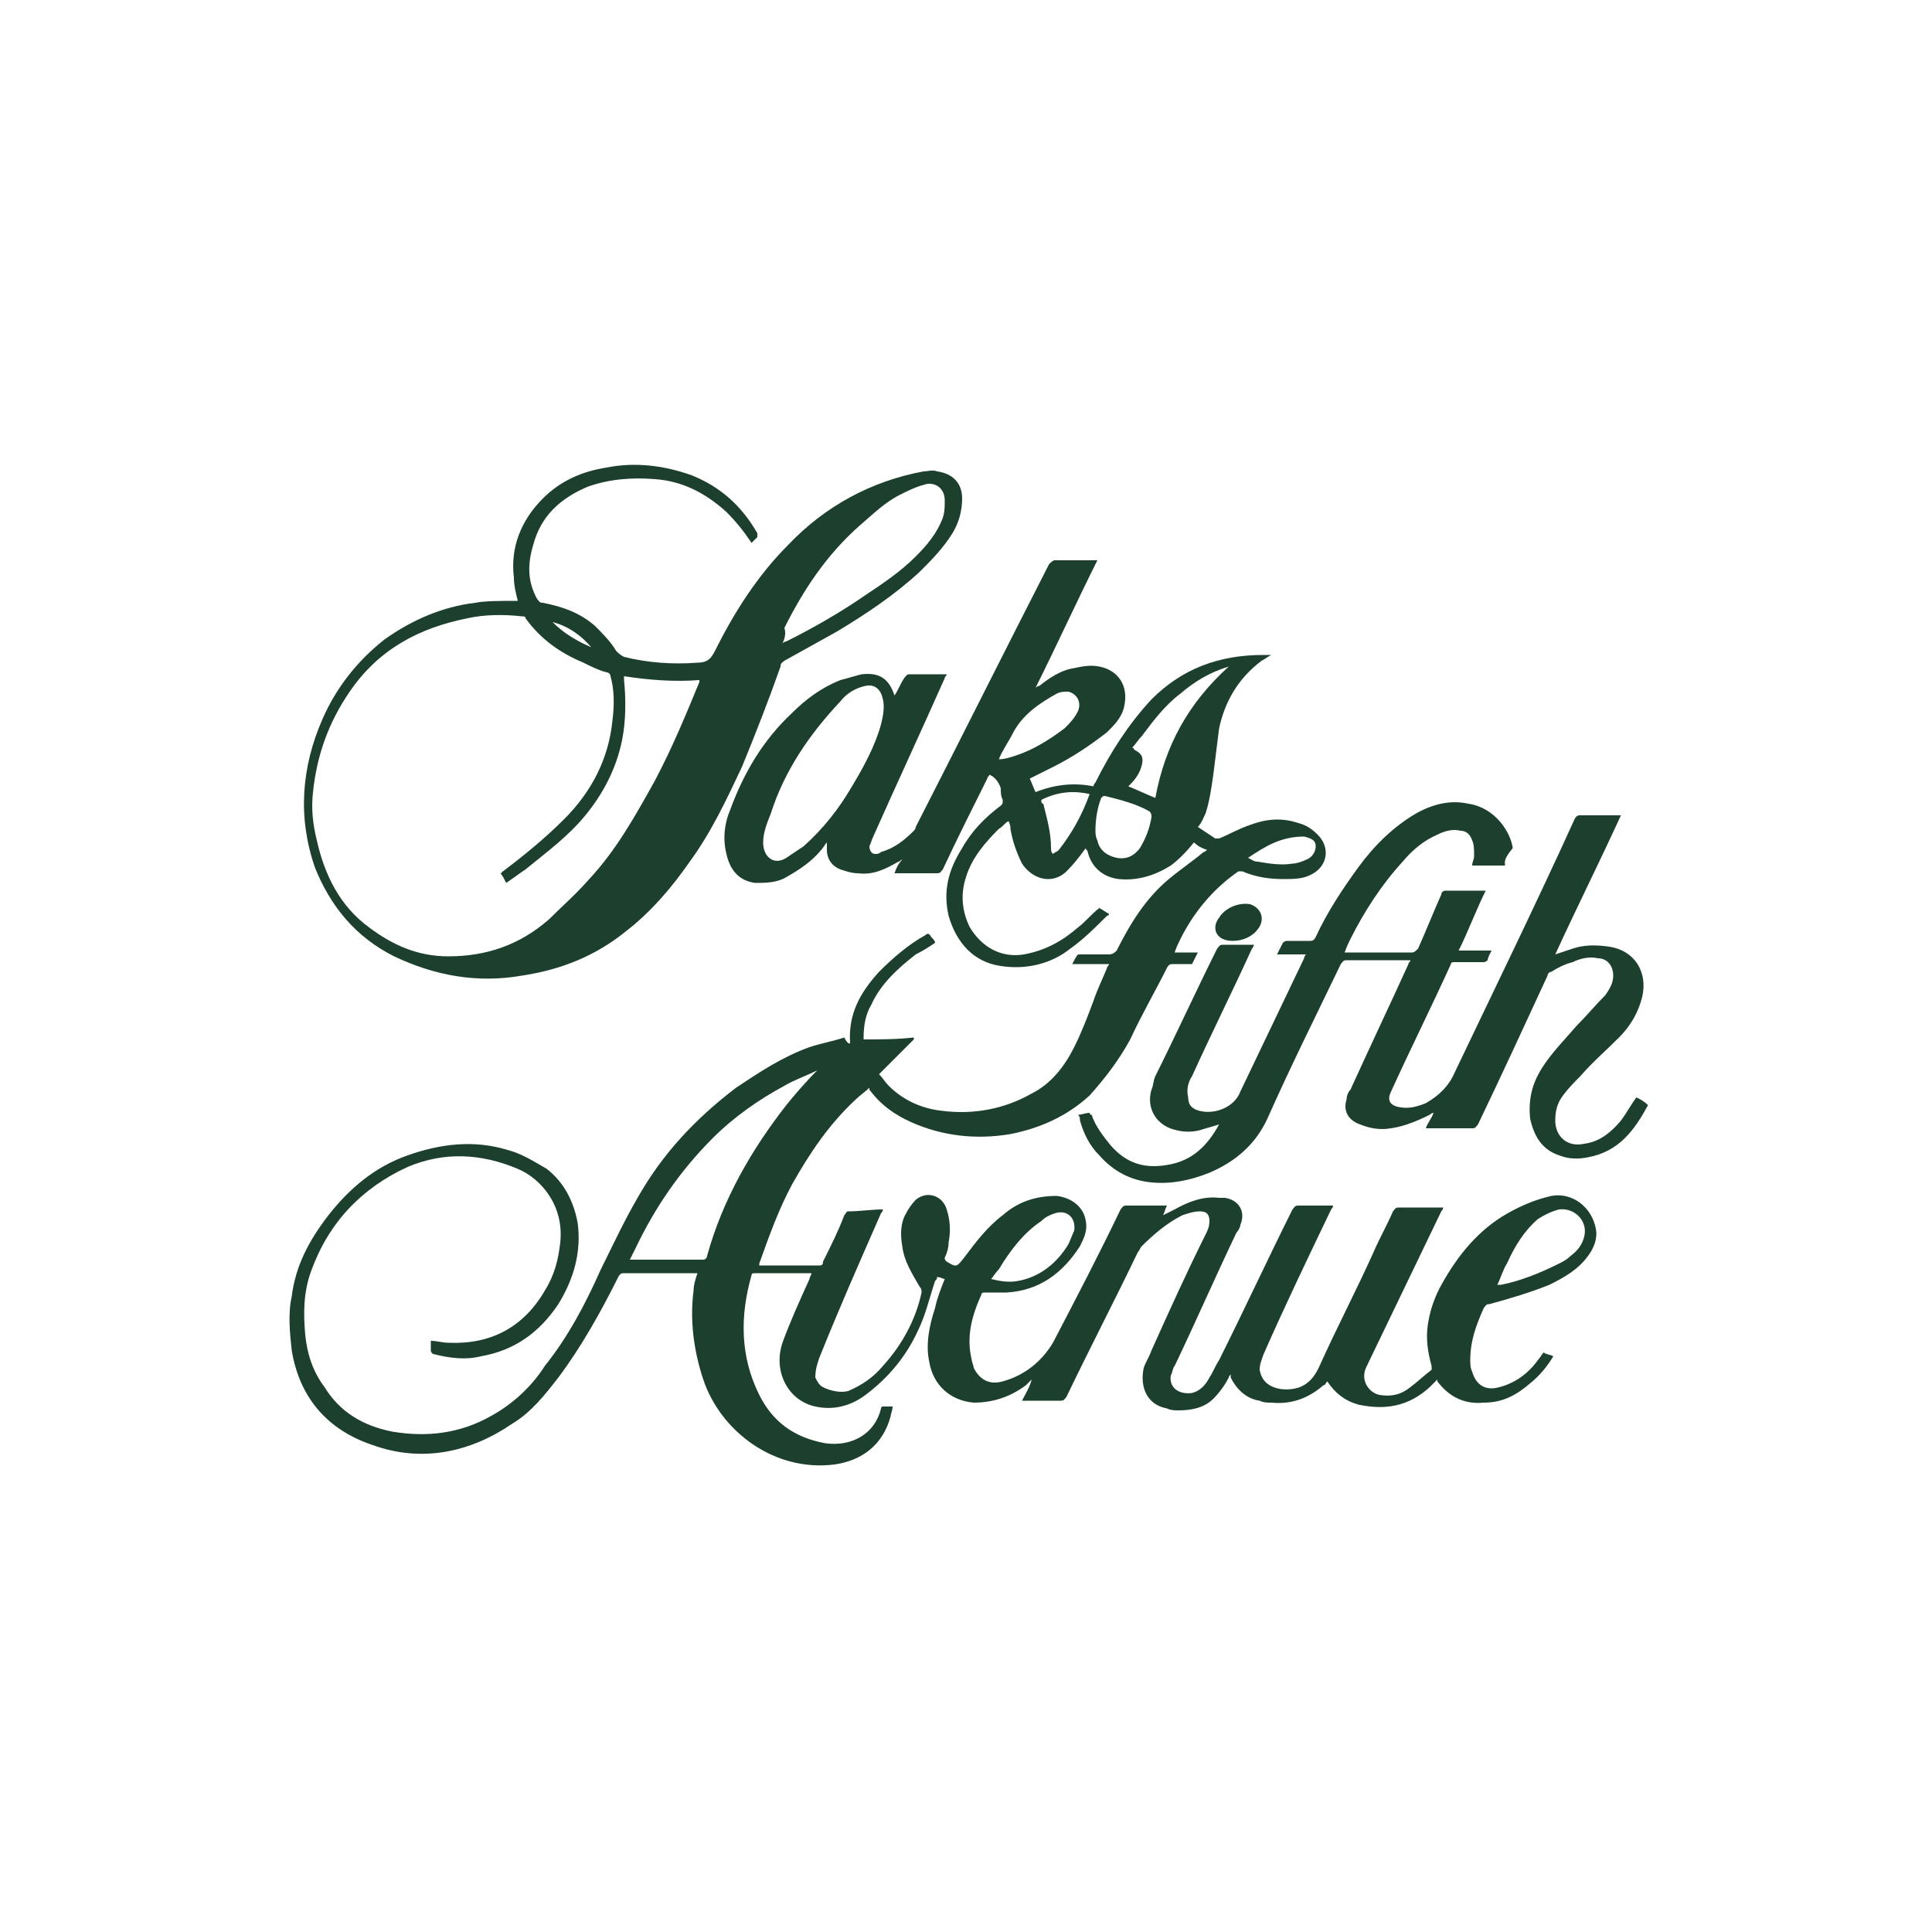
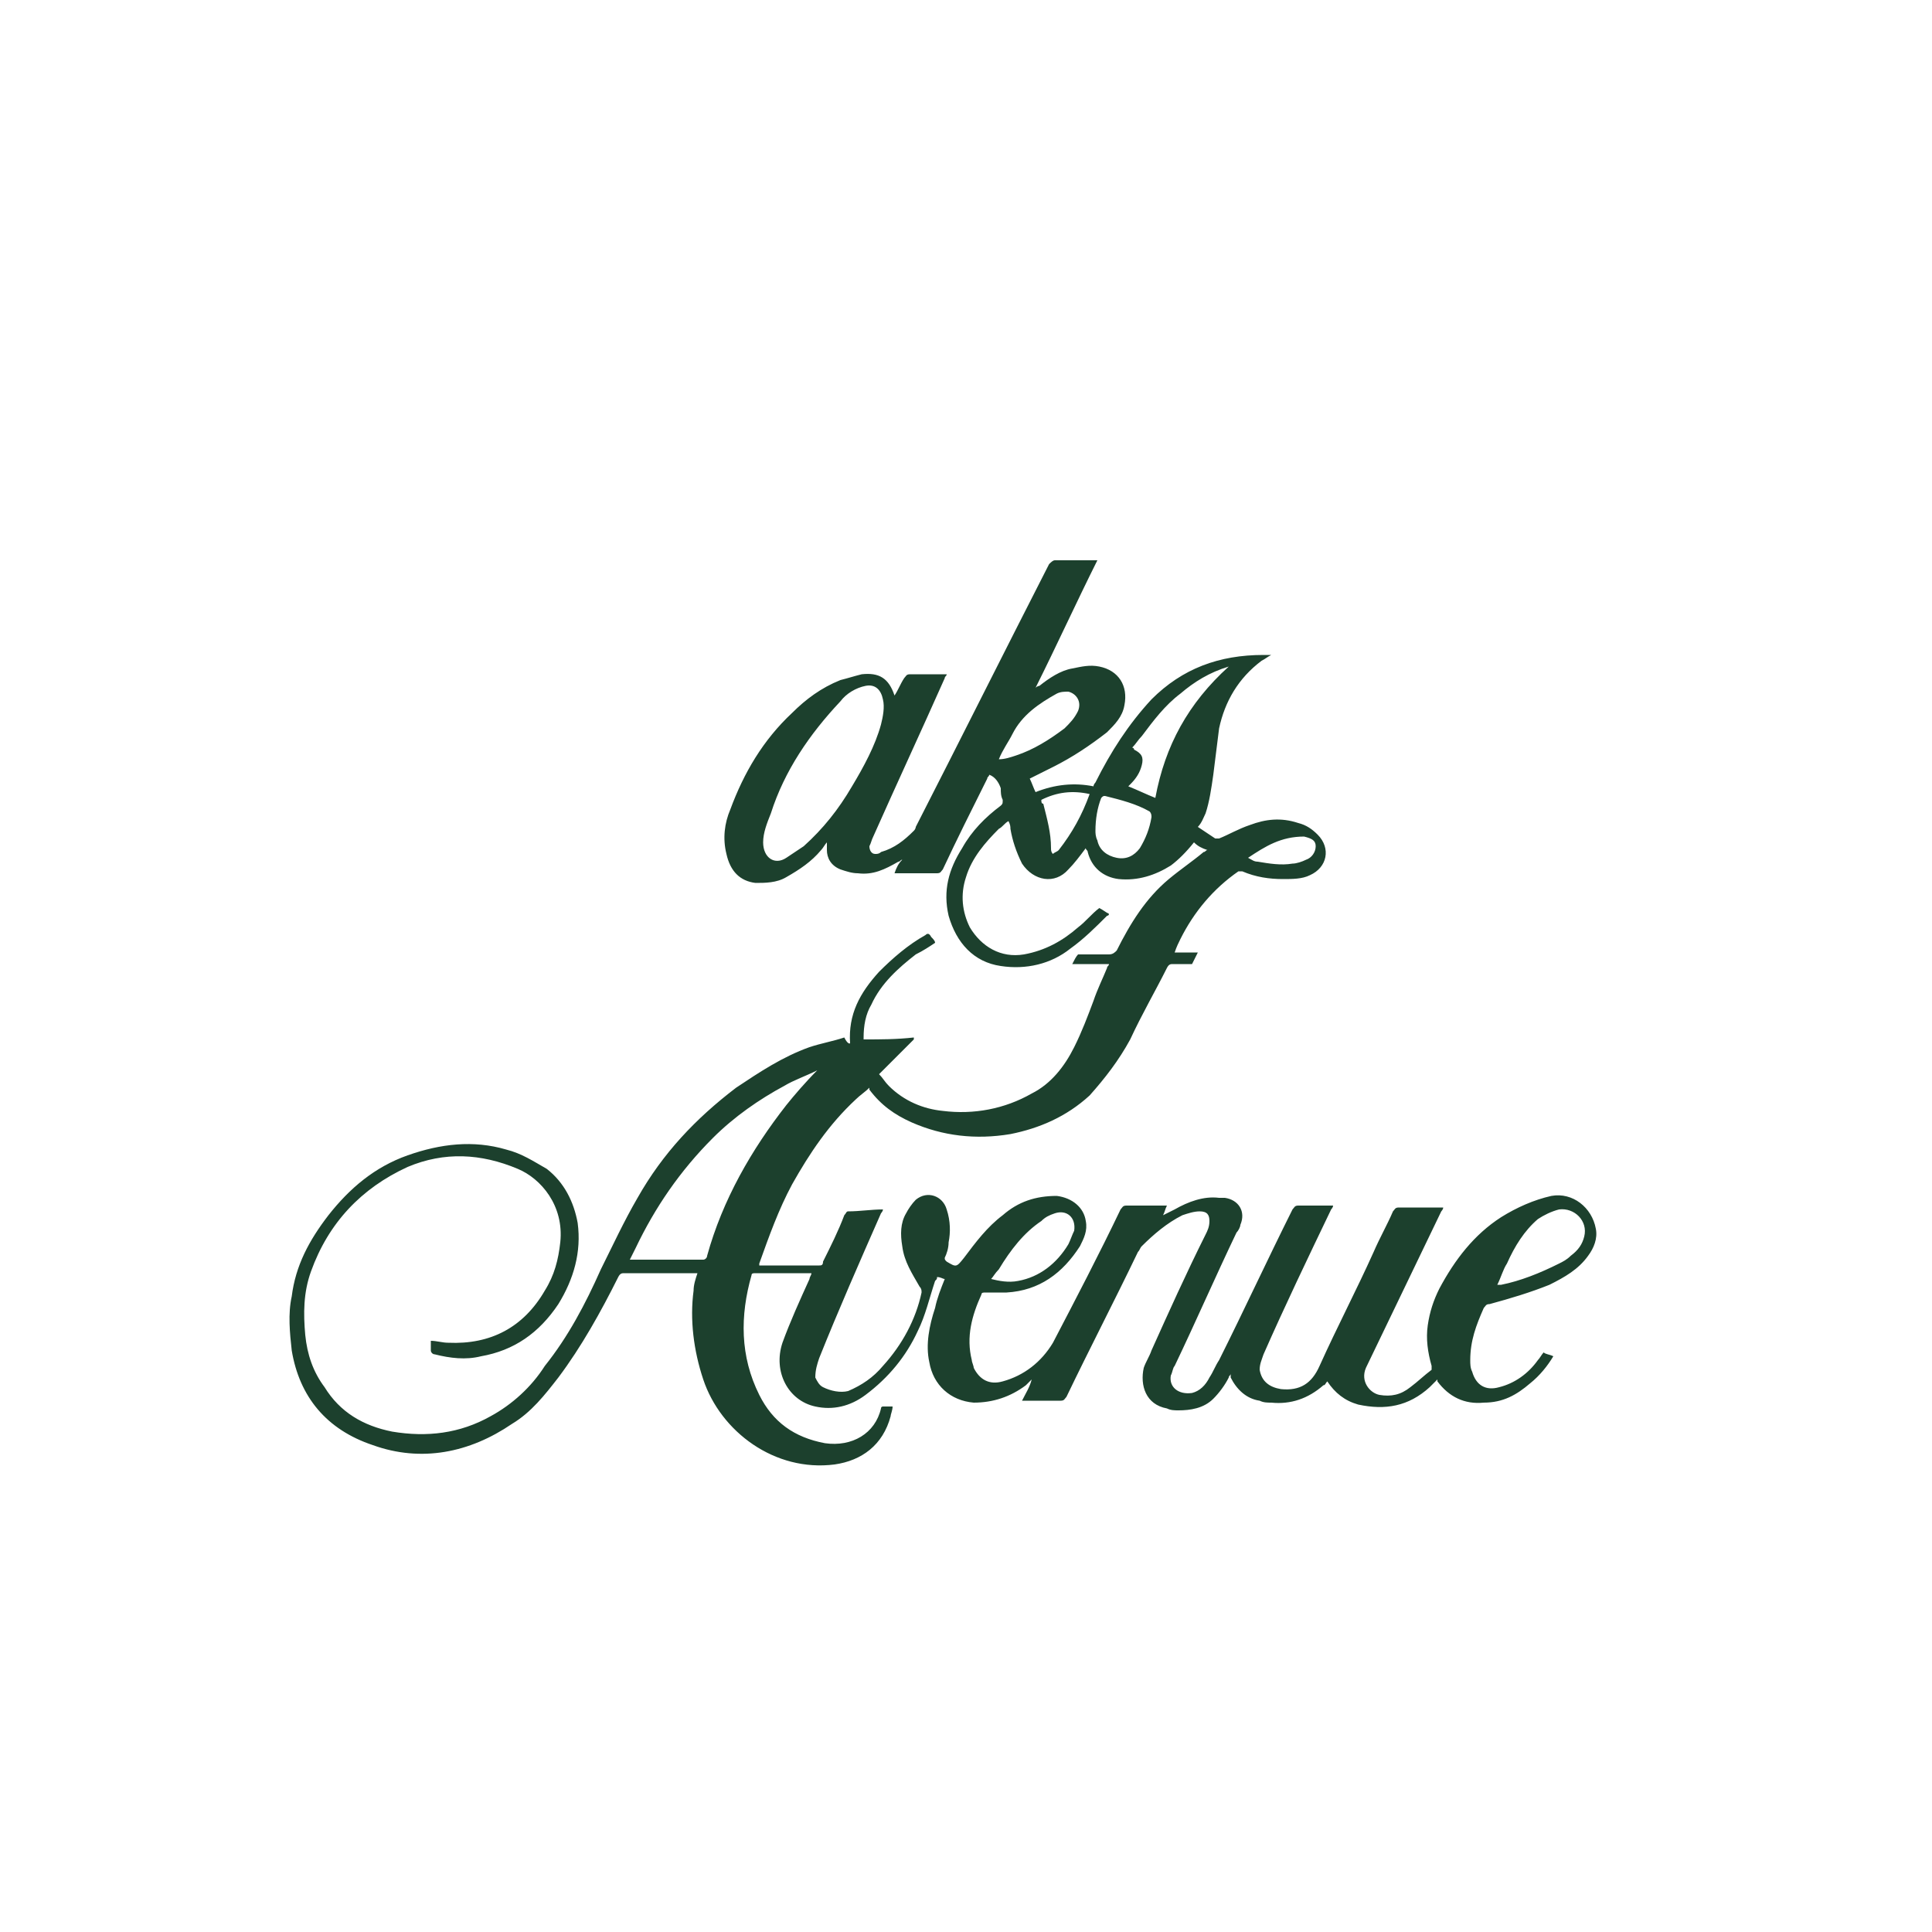
<svg xmlns="http://www.w3.org/2000/svg" version="1.1" id="Layer_1" x="0px" y="0px" viewBox="0 0 100 100" style="enable-background:new 0 0 100 100;" xml:space="preserve">
  <style type="text/css">
	.st0{fill:#1C402D;}
	.st1{fill:none;}
</style>
  <g id="oh7mj3.tif">
    <g>
      <path class="st0" d="M44,54c-0.1-1.5,0.5-2.6,1.5-3.7c0.7-0.7,1.5-1.4,2.4-1.9c0.1-0.1,0.2-0.1,0.3,0.1c0.1,0.1,0.2,0.2,0.2,0.3    c-0.3,0.2-0.6,0.4-1,0.6c-0.9,0.7-1.8,1.5-2.3,2.6c-0.3,0.5-0.4,1.1-0.4,1.7v0.1c0.9,0,1.7,0,2.6-0.1c0,0,0,0,0,0.1    c-0.6,0.6-1.2,1.2-1.8,1.8c0.2,0.2,0.3,0.4,0.5,0.6c0.8,0.8,1.8,1.2,2.8,1.3c1.6,0.2,3.2-0.1,4.6-0.9c1-0.5,1.7-1.4,2.2-2.4    c0.4-0.8,0.7-1.6,1-2.4c0.2-0.6,0.5-1.2,0.7-1.7c0-0.1,0.1-0.1,0.1-0.2c-0.6,0-1.3,0-1.9,0c0.1-0.2,0.2-0.4,0.3-0.5    c0,0,0.1,0,0.2,0c0.5,0,0.9,0,1.4,0c0.2,0,0.3-0.1,0.4-0.2c0.7-1.4,1.5-2.7,2.7-3.7c0.6-0.5,1.2-0.9,1.8-1.4    c0.1,0,0.1-0.1,0.2-0.1c-0.3-0.1-0.5-0.2-0.7-0.4c-0.4,0.5-0.8,0.9-1.2,1.2c-0.8,0.5-1.7,0.8-2.7,0.7c-0.8-0.1-1.4-0.6-1.6-1.4    c0-0.1-0.1-0.1-0.1-0.2l0,0c-0.3,0.4-0.6,0.8-0.9,1.1c-0.7,0.8-1.8,0.6-2.4-0.3c-0.3-0.6-0.5-1.2-0.6-1.8c0-0.1,0-0.2-0.1-0.4    c-0.2,0.1-0.3,0.3-0.5,0.4c-0.7,0.7-1.4,1.5-1.7,2.5c-0.3,0.9-0.2,1.8,0.2,2.6c0.6,1,1.6,1.6,2.8,1.4c1.1-0.2,2-0.7,2.8-1.4    c0.4-0.3,0.7-0.7,1.1-1c0.2,0.1,0.3,0.2,0.5,0.3c0,0.1-0.1,0.1-0.1,0.1c-0.6,0.6-1.2,1.2-1.9,1.7c-1,0.8-2.3,1.1-3.6,0.9    c-1.4-0.2-2.3-1.2-2.7-2.6c-0.3-1.3,0-2.4,0.7-3.5c0.5-0.9,1.2-1.6,2-2.2c0.1-0.1,0.1-0.1,0.1-0.3c-0.1-0.2-0.1-0.4-0.1-0.6    c-0.1-0.3-0.3-0.6-0.6-0.7c0,0.1-0.1,0.1-0.1,0.2c-0.8,1.6-1.6,3.2-2.3,4.7c-0.1,0.1-0.1,0.2-0.3,0.2c-0.6,0-1.3,0-1.9,0    c-0.1,0-0.2,0-0.3,0c0.1-0.3,0.2-0.5,0.4-0.7c-0.1,0-0.1,0.1-0.2,0.1c-0.7,0.4-1.3,0.7-2.1,0.6c-0.3,0-0.6-0.1-0.9-0.2    c-0.5-0.2-0.7-0.6-0.7-1c0-0.1,0-0.2,0-0.4c-0.1,0.1-0.2,0.3-0.3,0.4c-0.5,0.6-1.1,1-1.8,1.4c-0.5,0.3-1.1,0.3-1.6,0.3    c-0.8-0.1-1.3-0.6-1.5-1.5c-0.2-0.8-0.1-1.6,0.2-2.3c0.7-1.9,1.7-3.6,3.2-5c0.7-0.7,1.5-1.3,2.5-1.7c0.4-0.1,0.7-0.2,1.1-0.3    c0.9-0.1,1.4,0.2,1.7,1.1c0.2-0.3,0.3-0.6,0.5-0.9c0.1-0.1,0.1-0.2,0.3-0.2c0.6,0,1.1,0,1.7,0c0.1,0,0.1,0,0.2,0    c0,0.1-0.1,0.1-0.1,0.2c-1.2,2.7-2.5,5.5-3.7,8.2c-0.1,0.2-0.1,0.3-0.2,0.5c0,0.2,0.1,0.4,0.3,0.4c0.1,0,0.2,0,0.3-0.1    c0.7-0.2,1.2-0.6,1.7-1.1c0.1-0.1,0.1-0.2,0.1-0.2c2.3-4.5,4.6-9.1,6.9-13.6c0.1-0.1,0.2-0.2,0.3-0.2c0.6,0,1.2,0,1.9,0    c0.1,0,0.2,0,0.3,0c-1.1,2.2-2.1,4.4-3.2,6.6c0.1-0.1,0.2-0.1,0.2-0.1c0.5-0.4,1.1-0.8,1.7-0.9c0.5-0.1,0.9-0.2,1.4-0.1    c1,0.2,1.5,1,1.3,2c-0.1,0.6-0.5,1-0.9,1.4c-0.9,0.7-1.8,1.3-2.8,1.8c-0.4,0.2-0.8,0.4-1.2,0.6c0.1,0.2,0.2,0.5,0.3,0.7    c1-0.4,2-0.5,3-0.3c0-0.1,0.1-0.2,0.1-0.2c0.8-1.6,1.7-3,2.9-4.3c1.6-1.6,3.5-2.3,5.8-2.3c0.1,0,0.1,0,0.2,0c0,0,0.1,0,0.2,0    c-0.2,0.1-0.3,0.2-0.5,0.3c-1.2,0.9-1.9,2.1-2.2,3.5c-0.1,0.8-0.2,1.6-0.3,2.4c-0.1,0.7-0.2,1.4-0.4,2c-0.1,0.2-0.2,0.5-0.4,0.7    c0.3,0.2,0.6,0.4,0.9,0.6c0,0,0.1,0,0.2,0c0.5-0.2,1-0.5,1.6-0.7c0.8-0.3,1.6-0.4,2.5-0.1c0.4,0.1,0.7,0.3,1,0.6    c0.7,0.7,0.5,1.7-0.4,2.1c-0.4,0.2-0.9,0.2-1.4,0.2c-0.7,0-1.4-0.1-2.1-0.4c-0.1,0-0.2,0-0.2,0c-1.3,0.9-2.3,2.1-3,3.5    c-0.1,0.2-0.2,0.4-0.3,0.7c0.4,0,0.8,0,1.2,0c-0.1,0.2-0.2,0.4-0.3,0.6h-0.1c-0.3,0-0.6,0-0.9,0c-0.1,0-0.2,0-0.3,0.2    c-0.6,1.2-1.3,2.4-1.9,3.7c-0.6,1.1-1.3,2-2.1,2.9c-1.2,1.1-2.6,1.7-4.1,2c-1.8,0.3-3.5,0.1-5.1-0.6c-0.9-0.4-1.6-0.9-2.2-1.7    c0,0,0,0,0-0.1c-0.2,0.2-0.5,0.4-0.7,0.6c-1.4,1.3-2.4,2.8-3.3,4.4c-0.7,1.3-1.2,2.7-1.7,4.1c0,0,0,0,0,0.1c0.1,0,0.1,0,0.2,0    c1,0,1.9,0,2.9,0c0.1,0,0.2,0,0.2-0.2c0.4-0.8,0.8-1.6,1.1-2.4c0.1-0.1,0.1-0.2,0.2-0.2c0.6,0,1.2-0.1,1.8-0.1    c0,0.1-0.1,0.2-0.1,0.2c-1.1,2.5-2.2,5-3.2,7.5c-0.1,0.3-0.2,0.6-0.2,1c0.1,0.2,0.2,0.4,0.4,0.5c0.4,0.2,0.9,0.3,1.3,0.2    c0.7-0.3,1.3-0.7,1.8-1.3c1-1.1,1.7-2.4,2-3.8c0-0.1,0-0.2-0.1-0.3c-0.4-0.7-0.8-1.3-0.9-2.1c-0.1-0.6-0.1-1.2,0.2-1.7    c0.1-0.2,0.3-0.5,0.5-0.7c0.6-0.5,1.4-0.2,1.6,0.5c0.2,0.6,0.2,1.2,0.1,1.7c0,0.3-0.1,0.6-0.2,0.8c0,0.1,0,0.1,0.1,0.2    c0.5,0.3,0.5,0.3,0.9-0.2c0.6-0.8,1.2-1.6,2-2.2c0.8-0.7,1.7-1,2.8-1c0.8,0.1,1.4,0.6,1.5,1.3c0.1,0.5-0.1,0.9-0.3,1.3    c-0.9,1.4-2.1,2.3-3.8,2.4c-0.4,0-0.8,0-1.1,0c-0.1,0-0.2,0-0.2,0.1c-0.5,1.1-0.8,2.2-0.5,3.4c0,0.1,0.1,0.3,0.1,0.4    c0.3,0.6,0.8,0.9,1.5,0.7c1.1-0.3,2-1,2.6-2c1.2-2.3,2.4-4.6,3.5-6.9c0.1-0.1,0.1-0.2,0.3-0.2c0.7,0,1.4,0,2.1,0    c-0.1,0.2-0.1,0.3-0.2,0.5c0.2-0.1,0.4-0.2,0.6-0.3c0.7-0.4,1.5-0.7,2.3-0.6c0.1,0,0.2,0,0.3,0c0.7,0.1,1.1,0.7,0.8,1.4    c0,0.1-0.1,0.3-0.2,0.4c-1.1,2.3-2.1,4.6-3.2,6.9c-0.1,0.1-0.1,0.3-0.2,0.5c-0.1,0.6,0.4,1,1.1,0.9c0.4-0.1,0.7-0.4,0.9-0.8    c0.2-0.3,0.3-0.6,0.5-0.9c1.3-2.6,2.5-5.2,3.8-7.8c0.1-0.1,0.1-0.2,0.3-0.2c0.5,0,1.1,0,1.6,0c0.1,0,0.1,0,0.2,0    c0,0.1-0.1,0.2-0.1,0.2c-1.2,2.5-2.4,5-3.5,7.5c-0.1,0.3-0.2,0.5-0.2,0.8c0.1,0.6,0.5,0.9,1.1,1c1,0.1,1.6-0.3,2-1.2    c0.9-2,1.9-3.9,2.8-5.9c0.3-0.7,0.7-1.4,1-2.1c0.1-0.1,0.1-0.2,0.3-0.2c0.7,0,1.5,0,2.3,0c0,0.1-0.1,0.2-0.1,0.2    c-1.3,2.7-2.6,5.4-3.9,8.1c-0.3,0.7,0.2,1.3,0.7,1.4c0.6,0.1,1.1,0,1.6-0.4c0.4-0.3,0.7-0.6,1.1-0.9c0,0,0-0.1,0-0.2    c-0.2-0.7-0.3-1.4-0.2-2.1c0.1-0.7,0.3-1.3,0.6-1.9c0.8-1.5,1.8-2.8,3.2-3.7c0.8-0.5,1.7-0.9,2.6-1.1c1.1-0.2,2.1,0.6,2.3,1.7    c0.1,0.5-0.1,1-0.4,1.4c-0.5,0.7-1.2,1.1-2,1.5c-1,0.4-2,0.7-3.1,1c-0.2,0-0.2,0.1-0.3,0.2c-0.4,0.9-0.7,1.7-0.7,2.7    c0,0.2,0,0.4,0.1,0.6c0.2,0.7,0.7,1,1.4,0.8c0.8-0.2,1.5-0.7,2-1.4c0.1-0.1,0.2-0.3,0.3-0.4c0.1,0.1,0.3,0.1,0.5,0.2    c-0.3,0.5-0.7,1-1.2,1.4c-0.7,0.6-1.4,1-2.4,1c-1,0.1-1.8-0.3-2.4-1.1c0,0,0,0,0-0.1c-0.1,0.1-0.3,0.3-0.4,0.4    c-1.1,1-2.3,1.2-3.7,0.9c-0.7-0.2-1.2-0.6-1.6-1.2c-0.1,0.1-0.1,0.2-0.2,0.2c-0.8,0.7-1.7,1-2.7,0.9c-0.2,0-0.4,0-0.6-0.1    c-0.7-0.1-1.2-0.6-1.5-1.2v-0.1v-0.1c0,0.1-0.1,0.1-0.1,0.2c-0.2,0.4-0.5,0.8-0.8,1.1C62.3,72.9,61.6,73,61,73    c-0.2,0-0.4,0-0.6-0.1c-1.1-0.2-1.4-1.2-1.2-2.1c0.1-0.3,0.3-0.6,0.4-0.9c0.9-2,1.8-4,2.8-6c0.1-0.2,0.2-0.4,0.2-0.7    s-0.1-0.5-0.5-0.5c-0.3,0-0.6,0.1-0.9,0.2c-0.8,0.4-1.5,1-2.1,1.6c-0.1,0.1-0.1,0.2-0.2,0.3c-1.2,2.5-2.5,5-3.7,7.5    c-0.1,0.1-0.1,0.2-0.3,0.2c-0.6,0-1.2,0-1.8,0c-0.1,0-0.1,0-0.2,0c0.2-0.4,0.4-0.7,0.5-1.1l0,0c-0.1,0.1-0.2,0.2-0.3,0.3    c-0.8,0.6-1.7,0.9-2.7,0.9c-1.2-0.1-2.1-0.9-2.3-2.1c-0.2-0.9,0-1.9,0.3-2.8c0.1-0.5,0.3-1,0.5-1.5c-0.1,0-0.2-0.1-0.4-0.1    c0,0.1,0,0.1-0.1,0.2c-0.3,0.9-0.5,1.8-0.9,2.6c-0.6,1.3-1.5,2.4-2.7,3.3c-0.8,0.6-1.7,0.8-2.6,0.6c-1.4-0.3-2.2-1.8-1.7-3.3    c0.4-1.1,0.9-2.2,1.4-3.3c0-0.1,0.1-0.2,0.1-0.3c-0.1,0-0.1,0-0.2,0c-0.9,0-1.8,0-2.7,0c-0.1,0-0.2,0-0.2,0.1    c-0.6,2.1-0.6,4.2,0.4,6.2c0.7,1.4,1.8,2.2,3.4,2.5c1.4,0.2,2.6-0.5,2.9-1.8c0-0.1,0.1-0.1,0.1-0.1c0.1,0,0.3,0,0.5,0    c0,0.2-0.1,0.4-0.1,0.5c-0.4,1.5-1.5,2.3-2.9,2.5c-3.1,0.4-5.9-1.7-6.8-4.4c-0.5-1.5-0.7-3.1-0.5-4.6c0-0.3,0.1-0.6,0.2-0.9    c-0.1,0-0.1,0-0.2,0c-1.2,0-2.4,0-3.6,0c-0.1,0-0.2,0-0.3,0.2c-0.9,1.8-1.9,3.6-3.1,5.2c-0.7,0.9-1.4,1.8-2.4,2.4    c-2.2,1.5-4.7,2-7.2,1.1c-2.4-0.8-3.8-2.5-4.2-4.9c-0.1-0.9-0.2-1.9,0-2.8c0.2-1.6,0.9-2.9,1.9-4.2c1.1-1.4,2.4-2.5,4.1-3.1    s3.4-0.8,5.1-0.3c0.8,0.2,1.4,0.6,2.1,1c0.9,0.7,1.4,1.7,1.6,2.8c0.2,1.5-0.2,2.9-1,4.2c-1,1.5-2.3,2.4-4,2.7    c-0.8,0.2-1.6,0.1-2.4-0.1c-0.1,0-0.2-0.1-0.2-0.2s0-0.2,0-0.4c0,0,0,0,0-0.1c0.3,0,0.6,0.1,0.9,0.1c2.2,0.1,3.9-0.8,5-2.7    c0.5-0.8,0.7-1.6,0.8-2.5c0.2-1.9-1-3.3-2.2-3.8c-1.9-0.8-3.8-0.9-5.7-0.1c-2.4,1.1-4.1,2.9-5,5.4c-0.4,1.1-0.4,2.2-0.3,3.3    c0.1,1,0.4,1.9,1,2.7c0.8,1.3,2,2,3.5,2.3c1.8,0.3,3.5,0.1,5.1-0.8c1.1-0.6,2.1-1.5,2.8-2.6c1.2-1.5,2.1-3.2,2.9-5    c0.6-1.2,1.2-2.5,1.9-3.7c1.3-2.3,3-4.1,5.1-5.7c1.2-0.8,2.4-1.6,3.8-2.1c0.6-0.2,1.2-0.3,1.8-0.5C43.9,54.1,44,54,44,54z     M39.5,43.6c0,0.8,0.6,1.2,1.2,0.8c0.3-0.2,0.6-0.4,0.9-0.6c1-0.9,1.8-1.9,2.5-3.1c0.6-1,1.2-2.1,1.5-3.2c0.1-0.4,0.2-0.9,0.1-1.3    c-0.1-0.5-0.4-0.8-0.9-0.7s-1,0.4-1.3,0.8c-1.6,1.7-2.9,3.6-3.6,5.8C39.7,42.6,39.5,43.1,39.5,43.6z M42.3,55.4L42.3,55.4    c-0.6,0.3-1.2,0.5-1.7,0.8c-1.3,0.7-2.6,1.6-3.7,2.7c-1.7,1.7-3,3.6-4,5.7c-0.1,0.2-0.2,0.4-0.3,0.6c0.1,0,0.1,0,0.1,0    c1.2,0,2.4,0,3.7,0c0.1,0,0.2-0.1,0.2-0.2c0.8-2.9,2.3-5.5,4.1-7.8C41.1,56.7,41.7,56,42.3,55.4z M77.5,66.5c0.1,0,0.2,0,0.2,0    c1-0.2,2-0.6,3-1.1c0.2-0.1,0.4-0.2,0.6-0.4c0.4-0.3,0.6-0.6,0.7-1c0.2-0.8-0.5-1.5-1.3-1.4c-0.4,0.1-0.8,0.3-1.1,0.5    c-0.7,0.6-1.2,1.4-1.6,2.3C77.8,65.7,77.7,66.1,77.5,66.5z M63.6,34.5C63.5,34.5,63.5,34.5,63.6,34.5    C63.5,34.5,63.5,34.5,63.6,34.5c-1,0.3-1.8,0.8-2.5,1.4c-0.8,0.6-1.4,1.4-2,2.2c-0.2,0.2-0.3,0.4-0.5,0.6c0.1,0,0.1,0.1,0.1,0.1    c0.4,0.2,0.5,0.4,0.4,0.8c-0.1,0.4-0.3,0.7-0.6,1l-0.1,0.1c0.5,0.2,0.9,0.4,1.4,0.6C60.3,38.6,61.5,36.4,63.6,34.5z M51.3,66.2    c0.4,0.1,0.9,0.2,1.4,0.1c1.1-0.2,2-0.9,2.6-1.9c0.1-0.2,0.2-0.5,0.3-0.7c0.1-0.7-0.4-1.1-1-0.9c-0.3,0.1-0.5,0.2-0.7,0.4    c-0.9,0.6-1.6,1.5-2.2,2.5C51.5,65.9,51.4,66.1,51.3,66.2z M56.7,43c0,0.1,0,0.3,0.1,0.5c0.1,0.5,0.5,0.8,1,0.9    c0.5,0.1,0.9-0.1,1.2-0.5c0.3-0.5,0.5-1,0.6-1.6c0-0.1,0-0.2-0.1-0.3c-0.7-0.4-1.5-0.6-2.3-0.8c-0.1,0-0.1,0-0.2,0.1    C56.8,41.8,56.7,42.4,56.7,43z M51.7,39.3L51.7,39.3c0.3,0,0.6-0.1,0.9-0.2c0.9-0.3,1.7-0.8,2.5-1.4c0.3-0.3,0.5-0.5,0.7-0.9    c0.2-0.5-0.1-0.9-0.5-1c-0.2,0-0.4,0-0.6,0.1c-0.9,0.5-1.8,1.1-2.3,2.1C52.2,38.4,51.9,38.8,51.7,39.3z M56.4,41.1    c-0.9-0.2-1.7-0.1-2.5,0.3c0,0.1,0,0.2,0.1,0.2c0.2,0.8,0.4,1.5,0.4,2.3c0,0.1,0,0.2,0.1,0.3c0.1-0.1,0.2-0.1,0.3-0.2l0,0    C55.5,43.1,56,42.2,56.4,41.1z M64.6,44.4C64.6,44.4,64.6,44.5,64.6,44.4c0.2,0.1,0.3,0.2,0.5,0.2c0.6,0.1,1.2,0.2,1.8,0.1    c0.2,0,0.5-0.1,0.7-0.2c0.3-0.1,0.5-0.4,0.5-0.7s-0.2-0.4-0.6-0.5C66.3,43.3,65.5,43.8,64.6,44.4z" />
-       <path class="st0" d="M77.9,44.8c-0.6,0-1.1,0-1.7,0c0-0.2,0.1-0.3,0.1-0.5c0-0.3,0-0.6-0.1-0.8c-0.1-0.3-0.3-0.5-0.6-0.5    c-0.4-0.1-0.8,0-1.2,0.2c-0.7,0.3-1.3,0.8-1.8,1.4c-1.1,1.2-2,2.6-2.7,4c-0.1,0.2-0.2,0.4-0.3,0.7c0.1,0,0.1,0,0.2,0    c1.1,0,2.2,0,3.3,0c0.1,0,0.2-0.1,0.3-0.2c0.4-0.9,0.8-1.9,1.2-2.8c0-0.1,0.1-0.2,0.2-0.2c0.7,0,1.3,0,2,0h0.1    c-0.5,1-0.9,2.1-1.4,3.1c0.6,0,1.1,0,1.7,0c-0.1,0.2-0.2,0.4-0.2,0.5c0,0-0.1,0.1-0.2,0.1c-0.5,0-1,0-1.5,0c-0.1,0-0.2,0-0.2,0.1    c-1,2.2-2.1,4.4-3.1,6.6c-0.2,0.4-0.1,0.7,0.4,0.8s0.9,0,1.4-0.2c0.7-0.4,1.2-0.9,1.5-1.6c2.1-4.4,4.2-8.7,6.2-13.1    c0.1-0.2,0.2-0.2,0.3-0.2c0.7,0,1.4,0,2.1,0c-1.1,2.4-2.3,4.8-3.4,7.2c0.3-0.1,0.6-0.2,0.9-0.3c0.6-0.2,1.2-0.2,1.9-0.1    c1.3,0.2,2,1.3,1.7,2.6c-0.2,0.8-0.6,1.5-1.2,2.1c-0.7,0.7-1.4,1.3-2,2c-0.3,0.3-0.6,0.6-0.9,1s-0.4,0.8-0.4,1.3    c0,0.8,0.6,1.4,1.5,1.2c0.8-0.1,1.4-0.6,1.9-1.2c0.3-0.4,0.5-0.8,0.8-1.2c0.2,0.1,0.4,0.2,0.6,0.4c-0.7,1.3-1.5,2.4-3.1,2.7    c-0.5,0.1-1,0.1-1.5-0.1c-0.9-0.3-1.3-1-1.5-1.9c-0.1-1,0.1-1.8,0.6-2.6s1.2-1.5,1.8-2.2c0.5-0.5,1-1.1,1.5-1.6    c0.2-0.3,0.4-0.6,0.4-1c0-0.5-0.3-0.9-0.8-0.9c-0.4-0.1-0.9,0-1.3,0.2c-0.4,0.1-0.8,0.3-1.1,0.5c-0.1,0-0.2,0.1-0.2,0.2    c-1.2,2.6-2.4,5.2-3.6,7.7c-0.1,0.1-0.1,0.2-0.3,0.2c-0.8,0-1.5,0-2.4,0c0.1-0.3,0.3-0.5,0.4-0.8c-0.1,0-0.2,0.1-0.2,0.1    c-0.6,0.3-1.3,0.6-2,0.7c-0.6,0.1-1.1,0-1.6-0.2c-0.6-0.2-0.9-0.7-0.7-1.3c0-0.2,0.1-0.4,0.2-0.5c1-2.2,2-4.3,3-6.5    c0-0.1,0.1-0.1,0.1-0.2c-0.2,0-0.3,0-0.4,0c-1,0-1.9,0-2.9,0c-0.2,0-0.2,0.1-0.3,0.2c-1.3,2.7-2.6,5.3-3.8,8    c-0.6,1.3-1.6,2.2-3,2.8c-1,0.4-2,0.6-3,0.5c-1.1-0.1-2-0.6-2.7-1.4c-0.5-0.5-0.8-1.1-1-1.8c0-0.1,0-0.2-0.1-0.3    c0.2,0,0.4-0.1,0.6-0.1c0,0,0,0.1,0.1,0.1c0.2,0.6,0.6,1.1,1,1.6c0.8,0.9,1.7,1.2,2.9,1c1.3-0.2,2.1-1,2.7-2.1    c-0.3,0.1-0.7,0.2-1,0.3c-0.4,0.1-0.8,0.1-1.2,0c-1-0.2-1.6-1.1-1.3-2.1c0.1-0.2,0.1-0.5,0.2-0.7c1.1-2.2,2.1-4.4,3.2-6.6    c0.1-0.1,0.1-0.2,0.3-0.2c0.5,0,1,0,1.6,0c0,0.1-0.1,0.2-0.1,0.2c-1,2.2-2.1,4.4-3.1,6.6c-0.2,0.3-0.3,0.7-0.2,1.1    c0,0.4,0.2,0.6,0.6,0.7c0.8,0.2,1.8-0.2,2.1-1c1.1-2.3,2.2-4.6,3.3-6.9c0,0,0-0.1,0.1-0.2c-0.5,0-1,0-1.5,0    c0.1-0.2,0.2-0.4,0.3-0.6c0,0,0.1-0.1,0.2-0.1c0.4,0,0.8,0,1.2,0c0.1,0,0.2,0,0.3-0.2c0.6-1.3,1.4-2.5,2.2-3.6    c0.8-1.1,1.8-2.1,3-2.8c0.9-0.5,1.8-0.7,2.7-0.5c1.4,0.2,2.2,1.5,2.3,2.3C77.8,44.5,77.9,44.6,77.9,44.8z" />
-       <path class="st0" d="M26.8,31.1c-0.1-0.4-0.2-0.8-0.2-1.2c-0.2-1.6,0.4-3,1.5-4.1c0.9-0.9,2-1.4,3.3-1.6c1.5-0.3,3-0.1,4.4,0.4    c1.5,0.6,2.6,1.6,3.4,3c0,0.1,0,0.1,0,0.2c-0.1,0.1-0.2,0.2-0.3,0.3c-0.4-0.6-0.8-1.1-1.3-1.6c-1.1-1-2.3-1.6-3.7-1.7    c-1.2-0.1-2.4,0-3.5,0.4c-1.4,0.6-2.4,1.5-2.8,3c-0.3,1-0.3,1.9,0.2,2.8c0.1,0.1,0.1,0.2,0.3,0.2c1,0.2,1.9,0.5,2.7,1.2    c0.4,0.4,0.8,0.8,1.1,1.3c0.1,0.1,0.2,0.2,0.4,0.3c1.2,0.3,2.5,0.4,3.8,0.3c0.5,0,0.7-0.2,0.9-0.6c1-2,2.2-3.9,3.8-5.5    c1.9-2,4.3-3.3,7-3.8c0.2,0,0.5-0.1,0.7,0c0.8,0.1,1.3,0.6,1.3,1.4c0,0.7-0.2,1.3-0.5,1.8c-0.5,0.8-1.1,1.4-1.7,2    c-1.3,1.2-2.8,2.2-4.3,3.1c-0.9,0.5-1.8,1-2.7,1.5c-0.1,0.1-0.2,0.1-0.2,0.3c-0.6,1.7-1.3,3.5-2,5.2c-0.8,1.7-1.6,3.4-2.7,4.9    c-0.9,1.3-2,2.6-3.3,3.6c-1.6,1.3-3.4,2-5.4,2.3c-2.3,0.4-4.5,0-6.6-1c-2-1-3.3-2.6-4.1-4.6c-0.9-2.6-0.7-5.2,0.4-7.7    c0.7-1.6,1.8-3,3.2-4.1c1.4-1,3-1.7,4.7-1.9C25.1,31.1,25.9,31.1,26.8,31.1L26.8,31.1z M25.9,45.2C26,45.2,26,45.1,25.9,45.2    c1.2-0.9,2.3-1.8,3.3-2.8c1.4-1.4,2.3-3.1,2.5-5.1c0.1-0.8,0.1-1.6-0.1-2.3c0-0.1-0.1-0.2-0.2-0.2c-0.4-0.1-0.8-0.3-1.2-0.5    c-1.2-0.5-2.2-1.2-3-2.3c0-0.1-0.1-0.1-0.2-0.1c-0.9-0.1-1.9-0.1-2.8,0.1c-2.5,0.5-4.6,1.6-6.1,3.8c-1.1,1.6-1.7,3.3-1.9,5.2    c-0.1,0.9,0,1.7,0.2,2.5c0.4,1.8,1.2,3.4,2.7,4.5c1.2,0.9,2.5,1.5,4.1,1.5c2,0,3.7-0.6,5.2-1.9c0.7-0.7,1.4-1.3,2.1-2.1    c1.4-1.5,2.4-3.3,3.4-5.1c0.9-1.7,1.6-3.4,2.3-5.1v-0.1c-1.3,0.1-2.6,0-3.9-0.2c0,0,0,0,0,0.1v0.1c0.1,1,0.1,2.1-0.1,3.1    c-0.3,1.5-1,2.8-1.9,3.9c-0.9,1.1-2,1.9-3.1,2.8c-0.3,0.2-0.7,0.5-1,0.7C26.1,45.5,26,45.3,25.9,45.2z M40.5,33.3    c0.1-0.1,0.2-0.1,0.2-0.1c1.4-0.7,2.8-1.5,4.1-2.4c0.9-0.6,1.8-1.2,2.6-2c0.6-0.6,1.1-1.2,1.4-2c0.1-0.3,0.1-0.6,0.1-0.9    c0-0.7-0.6-1-1.1-0.8c-0.4,0.1-0.8,0.3-1.2,0.5c-0.8,0.4-1.4,1-2.1,1.6c-1.7,1.5-2.9,3.3-3.9,5.3C40.7,32.8,40.6,33.1,40.5,33.3z     M28.6,32.2c0.6,0.6,1.3,1,2,1.3C30.1,32.9,29.4,32.4,28.6,32.2z" />
-       <path class="st0" d="M63.8,48.7c-0.9,0-1.1-0.7-0.7-1.2c0.3-0.5,1-0.8,1.6-0.7c0.6,0.2,0.8,0.8,0.4,1.3    C64.8,48.5,64.3,48.7,63.8,48.7z" />
    </g>
  </g>
-   <rect class="st1" width="100" height="100" />
</svg>